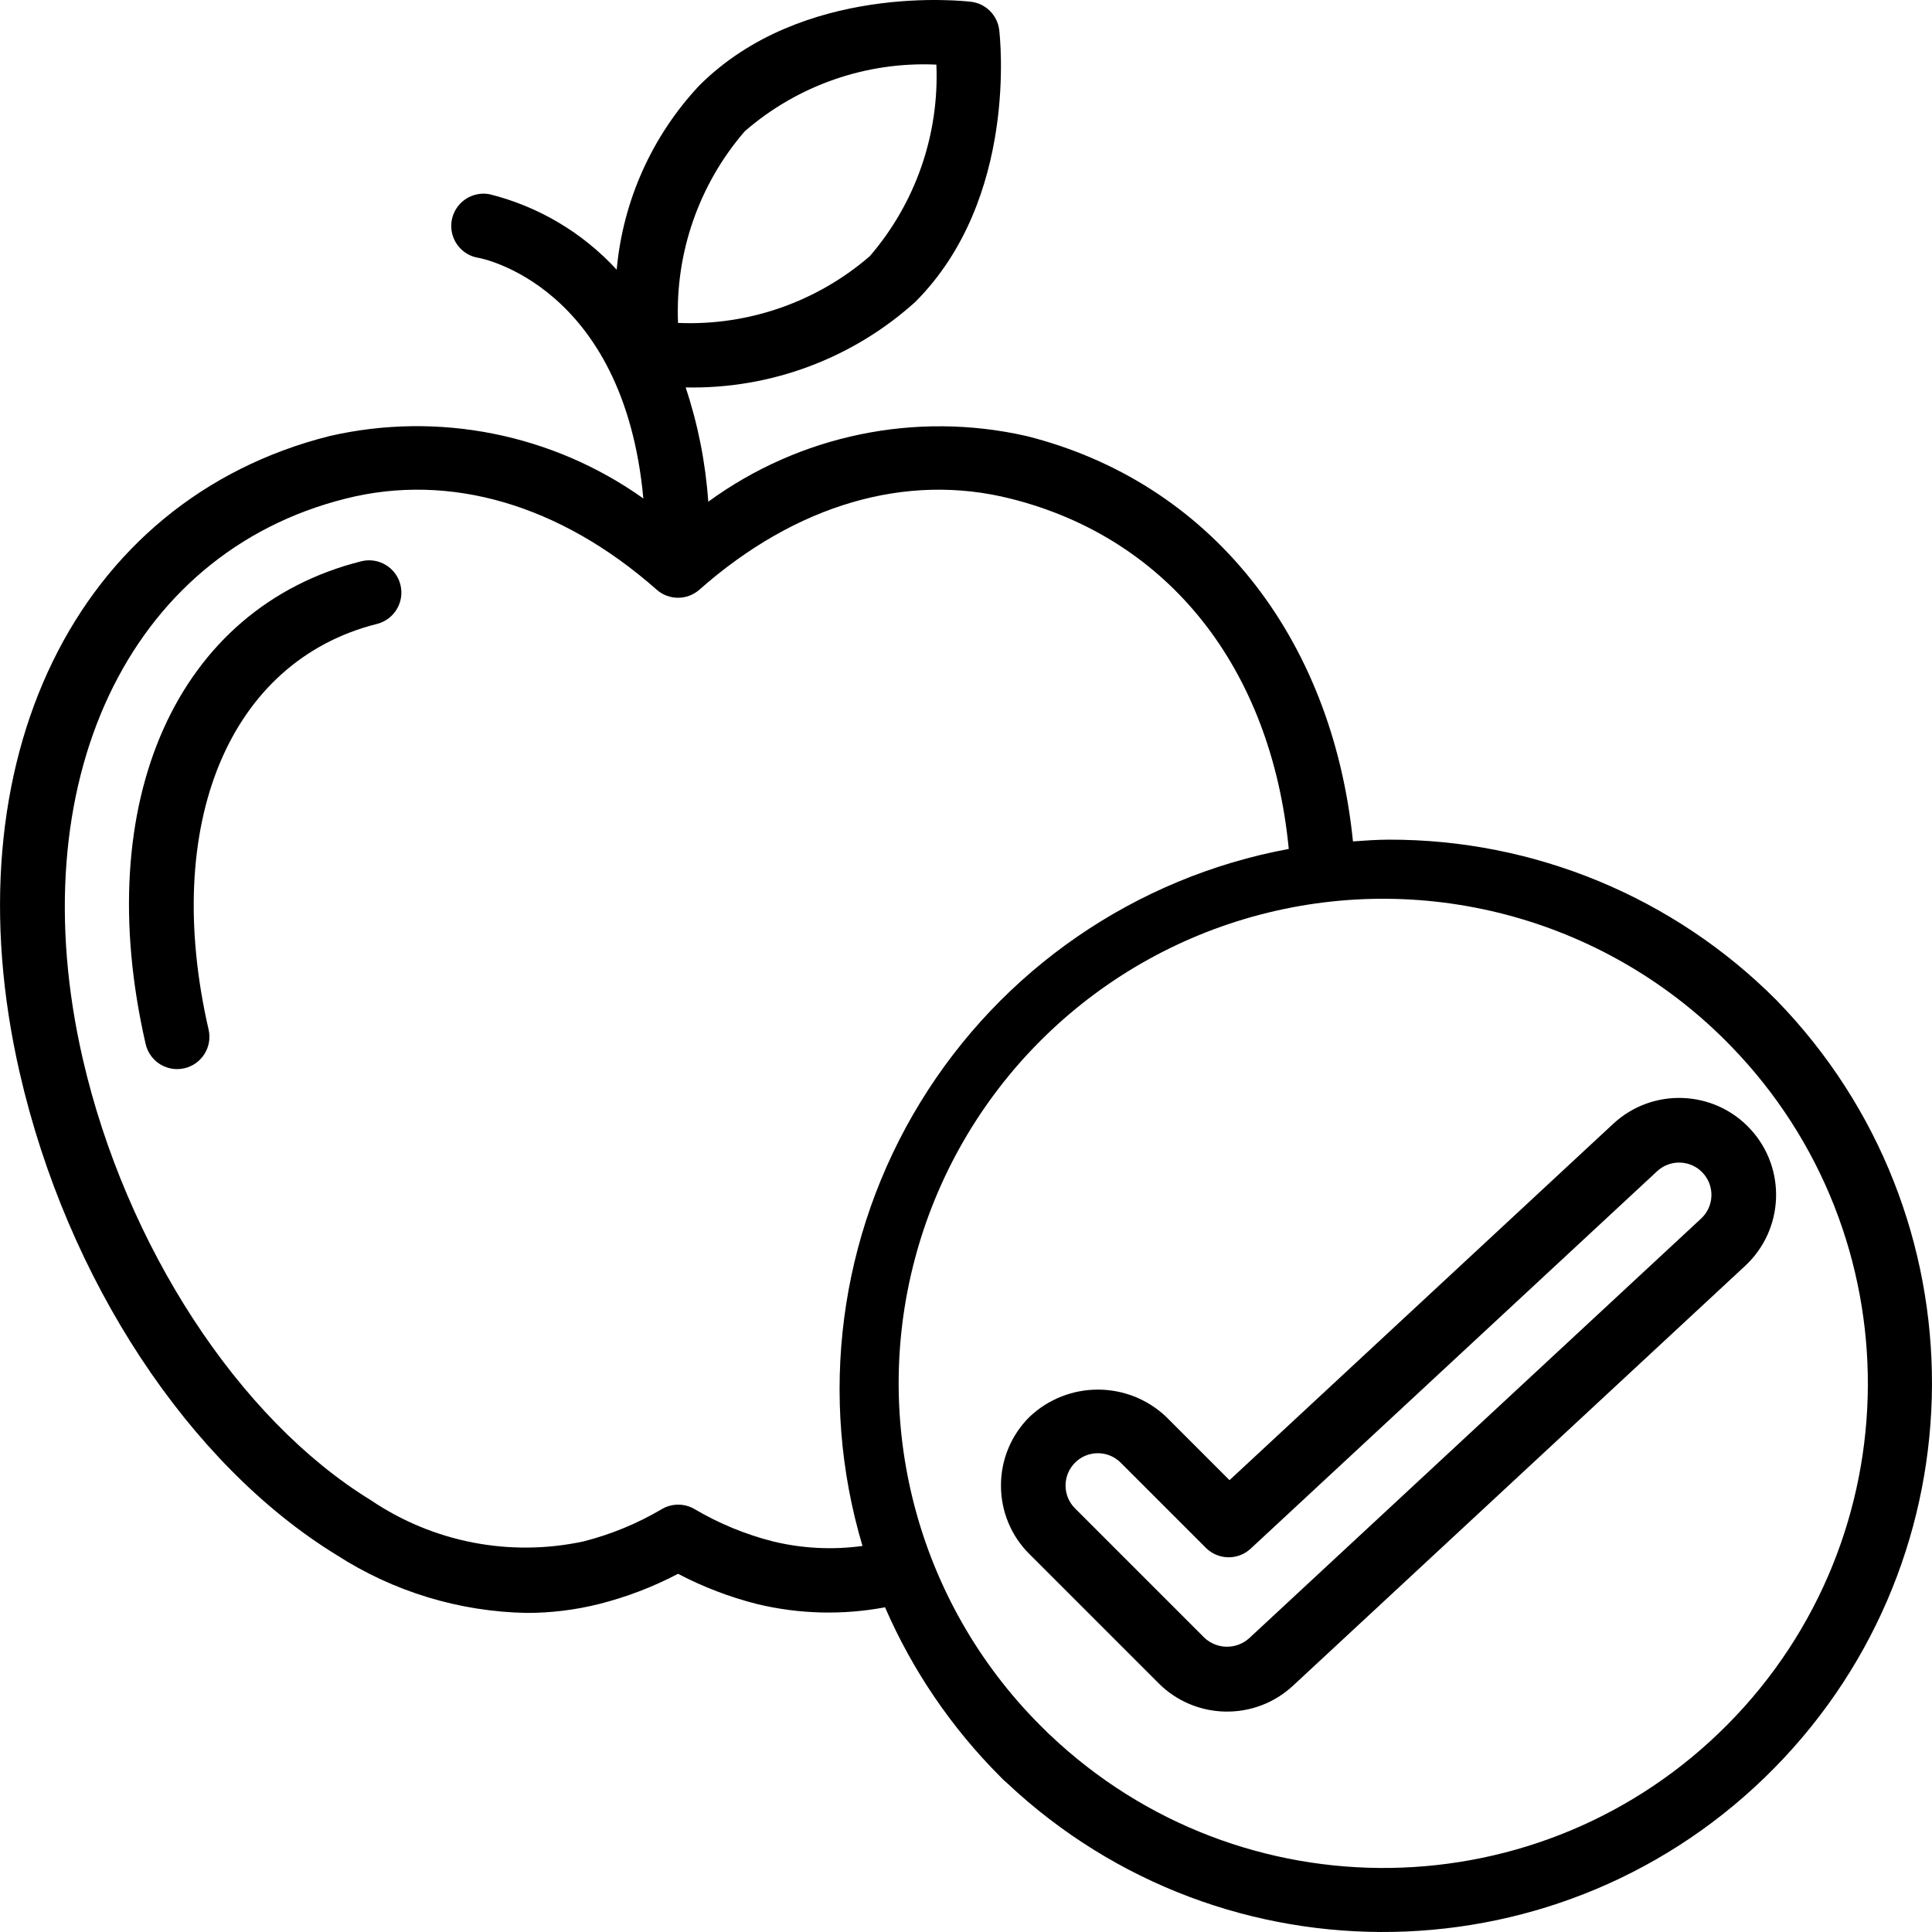
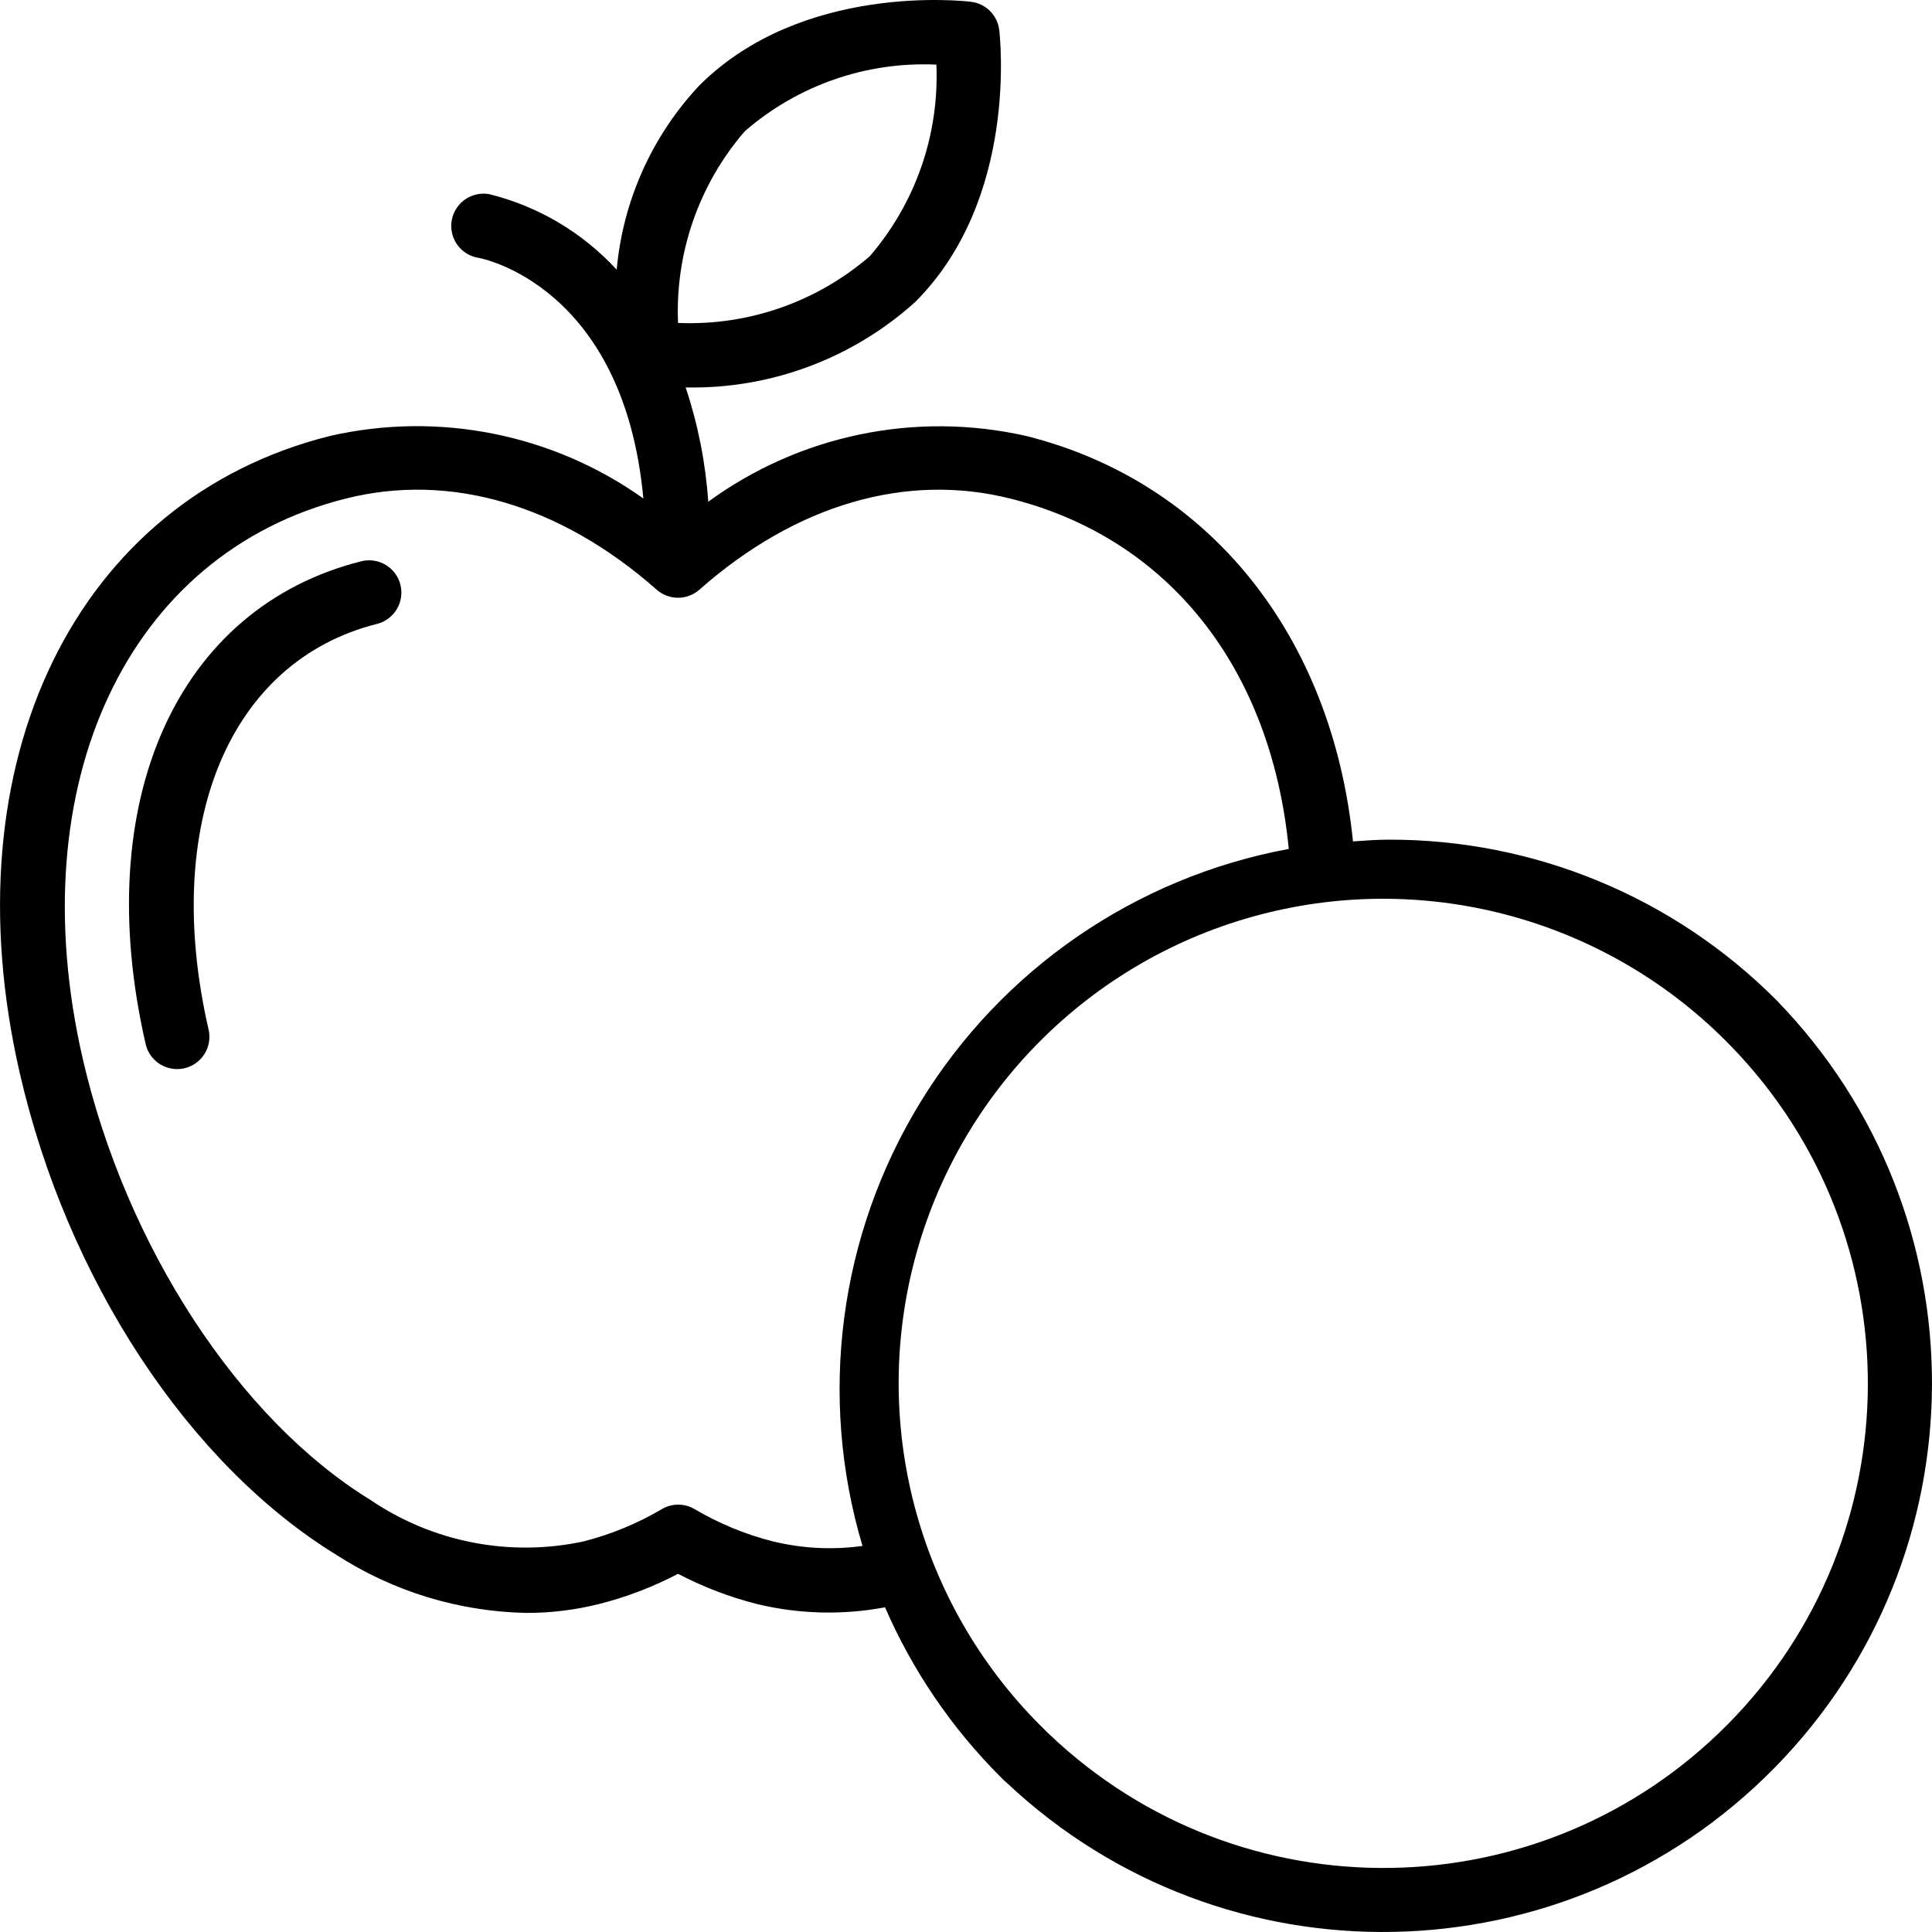
<svg xmlns="http://www.w3.org/2000/svg" id="Capa_1" enable-background="new 0 0 510.521 510.521" height="512" viewBox="0 0 510.521 510.521" width="512">
  <g>
    <g id="Page-1_24_">
      <g id="_x30_25---Apple-Tick" transform="translate(0 -1)">
-         <path id="Shape_71_" d="m264.502 393.542c-.019 6.793 2.682 13.311 7.501 18.099l34.133 34.133c9.736 9.746 25.439 10.04 35.533.666l119.467-110.933c10.368-9.624 10.972-25.83 1.348-36.198s-25.83-10.972-36.198-1.348l-101.393 94.165-16.683-16.683c-10.136-9.66-26.071-9.66-36.207 0-4.816 4.79-7.517 11.307-7.501 18.099zm19.567-6.041c3.332-3.331 8.734-3.331 12.066 0l22.502 22.502c3.245 3.249 8.48 3.347 11.844.222l107.409-99.738c3.454-3.209 8.857-3.011 12.066.444 3.209 3.454 3.011 8.857-.444 12.066l-119.466 110.933c-3.401 3.024-8.554 2.931-11.844-.213l-34.133-34.133c-1.602-1.601-2.503-3.772-2.503-6.037s.9-4.437 2.503-6.037z" />
        <path id="Shape_70_" d="m87.153 116.209c-67.131 16.836-100.838 86.041-81.937 168.311 12.535 54.613 44.638 103.433 83.772 127.411 14.98 9.65 32.351 14.939 50.167 15.275 6.456.007 12.887-.784 19.149-2.355 7.244-1.829 14.248-4.507 20.864-7.979 6.629 3.474 13.643 6.158 20.898 7.996 11.08 2.667 22.6 2.958 33.801.853 7.247 16.692 17.573 31.87 30.438 44.74.563.607 1.165 1.177 1.801 1.707 57.438 53.976 147.465 52.213 202.746-3.97s55.587-146.227.688-202.784l-.06-.068c-27.15-27.286-64.087-42.579-102.579-42.47-3.166 0-6.281.256-9.387.461-5.513-54.349-37.956-95.01-86.315-107.127-29.208-6.622-59.853-.29-84.045 17.365-.711-10.278-2.718-20.425-5.973-30.199 22.363.478 44.065-7.602 60.672-22.588 27.255-27.264 22.383-70.067 22.187-71.876-.474-3.897-3.545-6.967-7.441-7.441-1.792-.205-44.612-5.12-71.876 22.187-12.467 13.325-20.128 30.432-21.769 48.606-8.997-9.788-20.67-16.72-33.57-19.934-3.042-.585-6.162.525-8.151 2.899s-2.536 5.64-1.428 8.533 3.697 4.958 6.763 5.395c.418.077 38.204 7.125 43.435 63.565-23.998-17.068-54.142-23.076-82.85-16.513zm370.253 161.229.051.051c48.507 50.015 48.101 129.641-.913 179.159s-128.631 50.739-179.14 2.746c-.346-.296-.674-.612-.981-.947-33.2-32.152-46.49-79.705-34.769-124.411s46.632-79.622 91.336-91.349 92.259 1.555 124.416 34.751zm-260.616-241.741c13.991-12.162 32.127-18.472 50.645-17.621.779 18.5-5.515 36.603-17.604 50.628-13.965 12.068-31.998 18.374-50.441 17.638h-.222c-.779-18.508 5.522-36.618 17.622-50.645zm-23.271 121.122c3.227 2.85 8.071 2.85 11.298 0 25.455-22.477 54.613-31.019 82.219-24.055 41.813 10.479 68.881 44.834 73.515 92.561-40.491 7.503-75.889 31.853-97.374 66.984s-27.035 77.736-15.266 117.199c-7.89 1.089-15.914.684-23.654-1.195-7.273-1.847-14.247-4.72-20.71-8.533-2.675-1.577-5.995-1.577-8.67 0-6.457 3.814-13.425 6.687-20.693 8.533-19.45 4.181-39.764.235-56.235-10.923-34.833-21.35-64.7-67.149-76.1-116.693-16.683-72.661 11.878-133.495 69.47-147.934 27.544-6.971 56.745 1.579 82.2 24.056z" />
-         <path id="Path_78_" clip-rule="evenodd" d="m38.488 276.883c.89 3.87 4.332 6.616 8.303 6.622.646.001 1.29-.071 1.92-.213 2.209-.506 4.126-1.87 5.328-3.791s1.591-4.241 1.08-6.449c-12.484-54.306 5.436-97.391 44.544-107.196 4.54-1.172 7.284-5.788 6.145-10.336-1.139-4.549-5.736-7.325-10.292-6.218-48.819 12.244-71.74 63.513-57.028 127.581z" fill-rule="evenodd" />
+         <path id="Path_78_" clip-rule="evenodd" d="m38.488 276.883c.89 3.87 4.332 6.616 8.303 6.622.646.001 1.29-.071 1.92-.213 2.209-.506 4.126-1.87 5.328-3.791s1.591-4.241 1.08-6.449c-12.484-54.306 5.436-97.391 44.544-107.196 4.54-1.172 7.284-5.788 6.145-10.336-1.139-4.549-5.736-7.325-10.292-6.218-48.819 12.244-71.74 63.513-57.028 127.581" fill-rule="evenodd" />
      </g>
    </g>
  </g>
</svg>